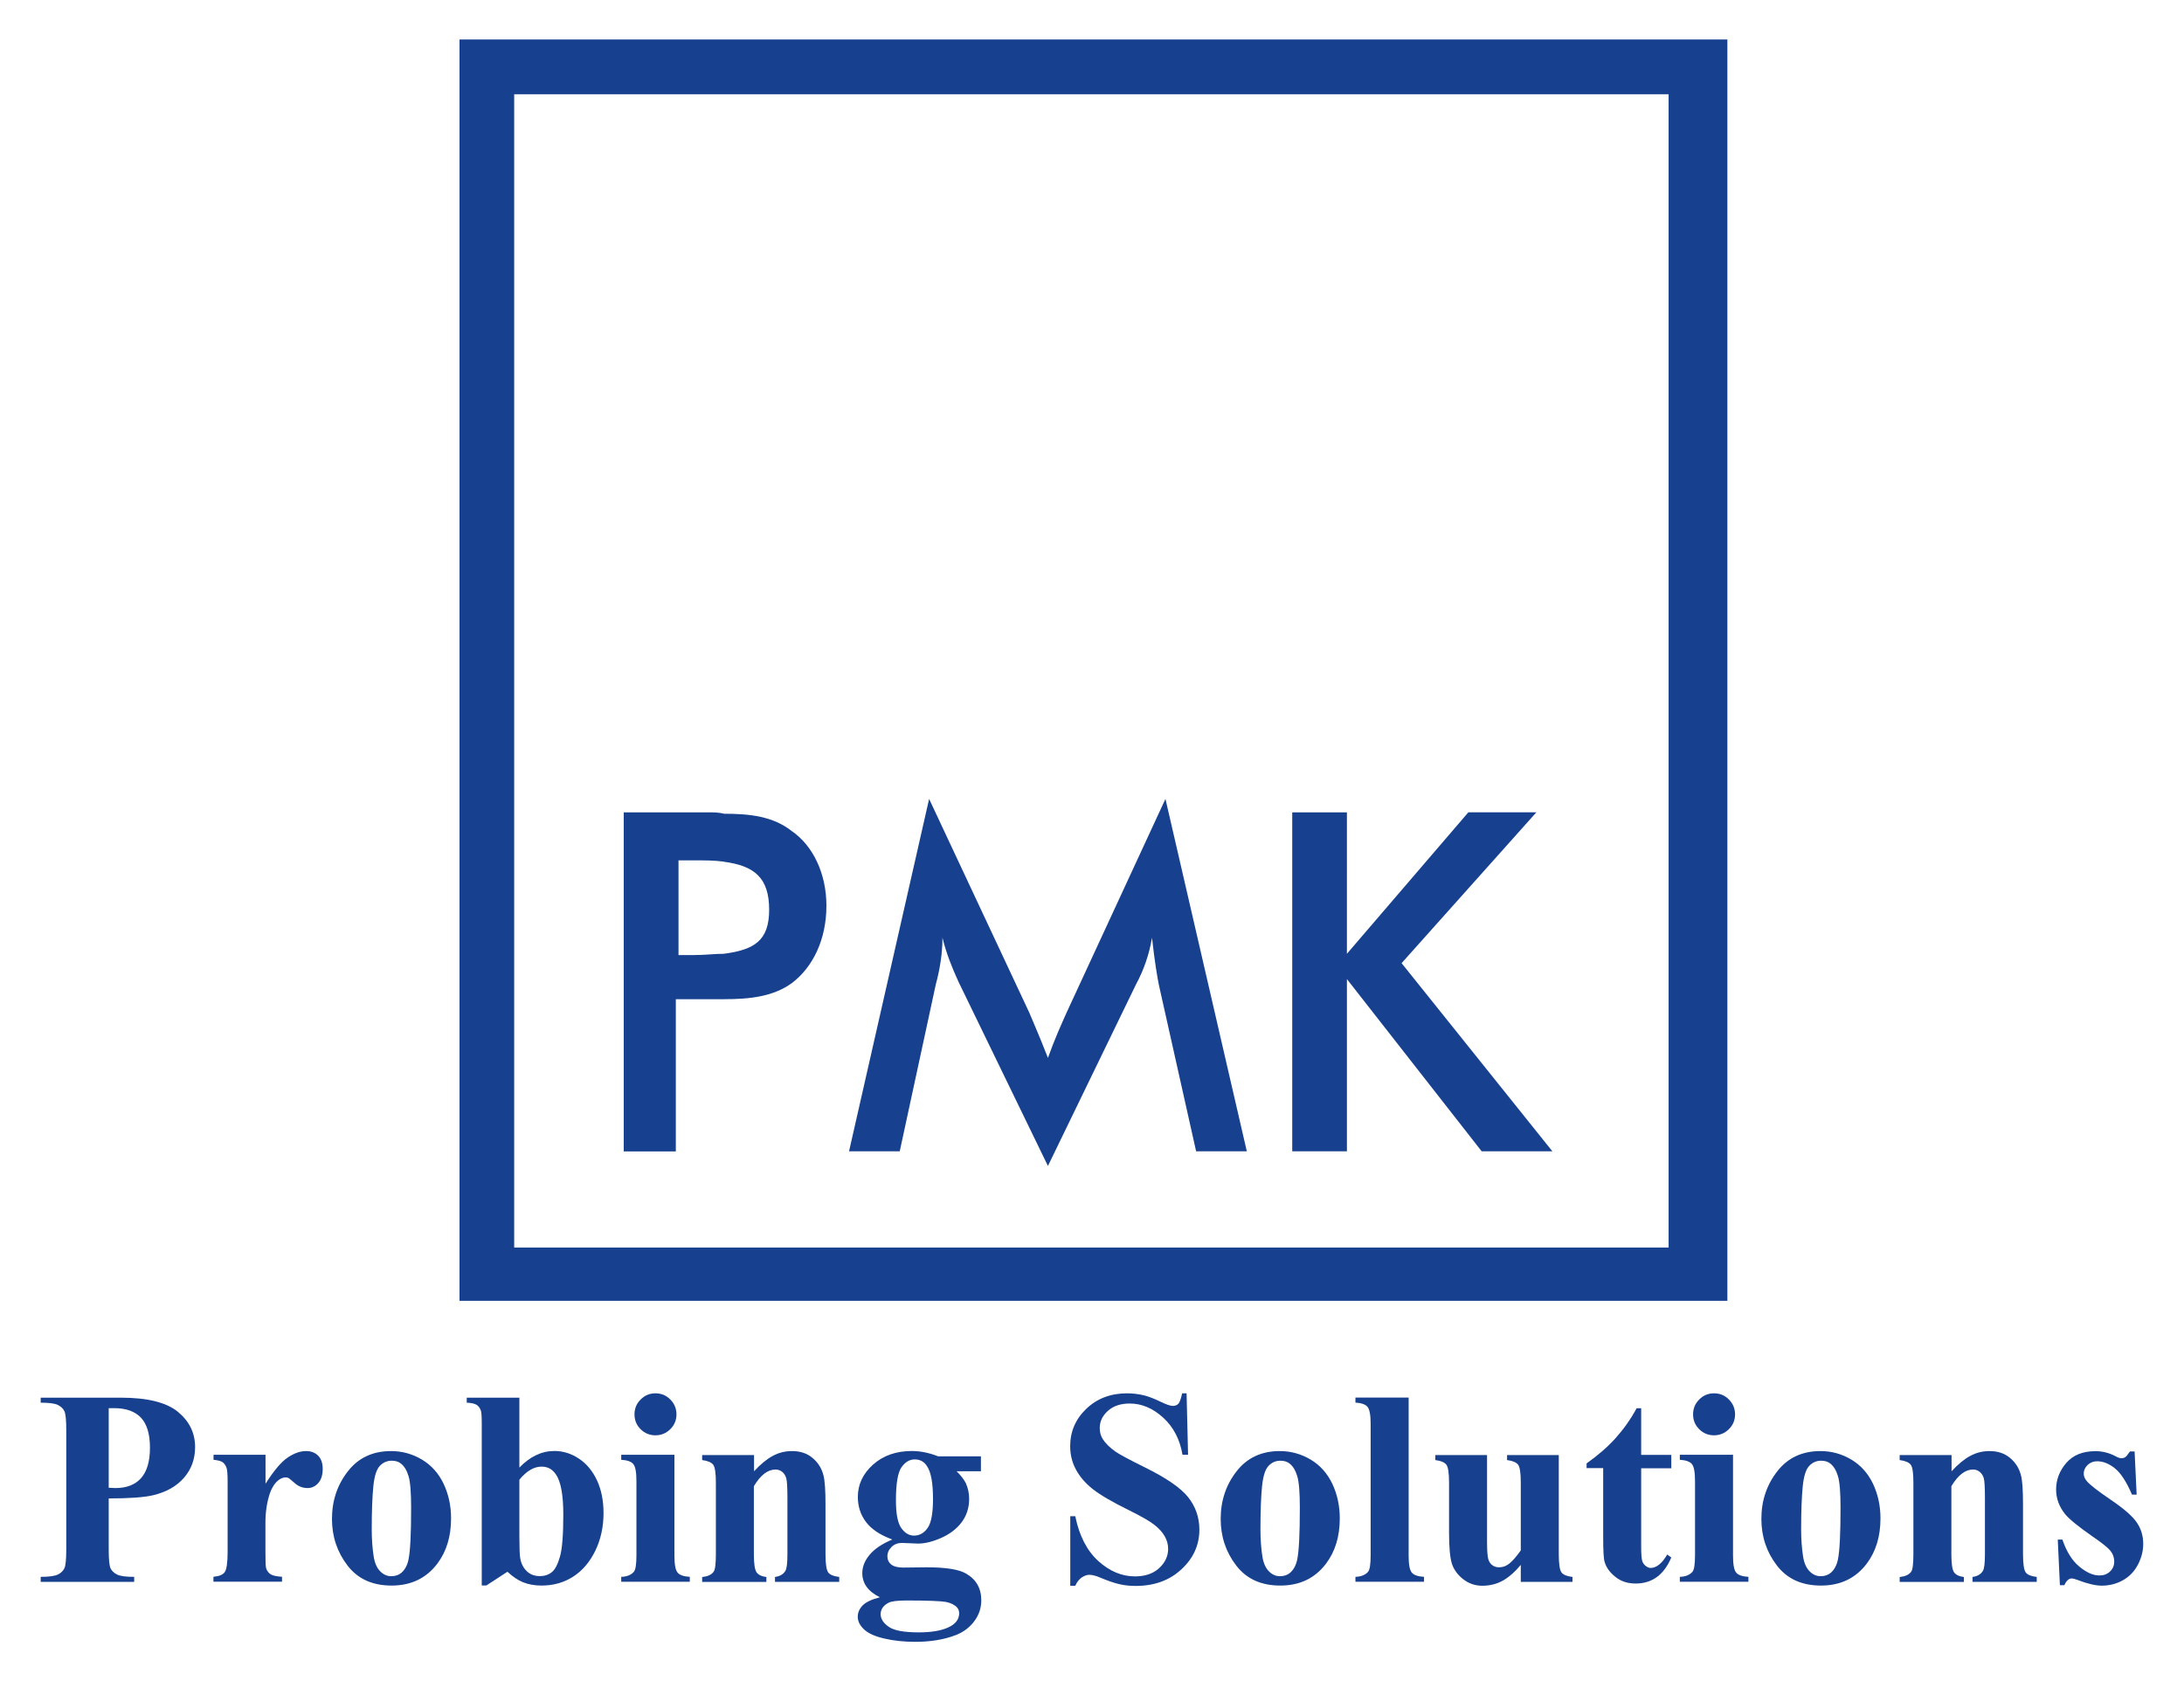
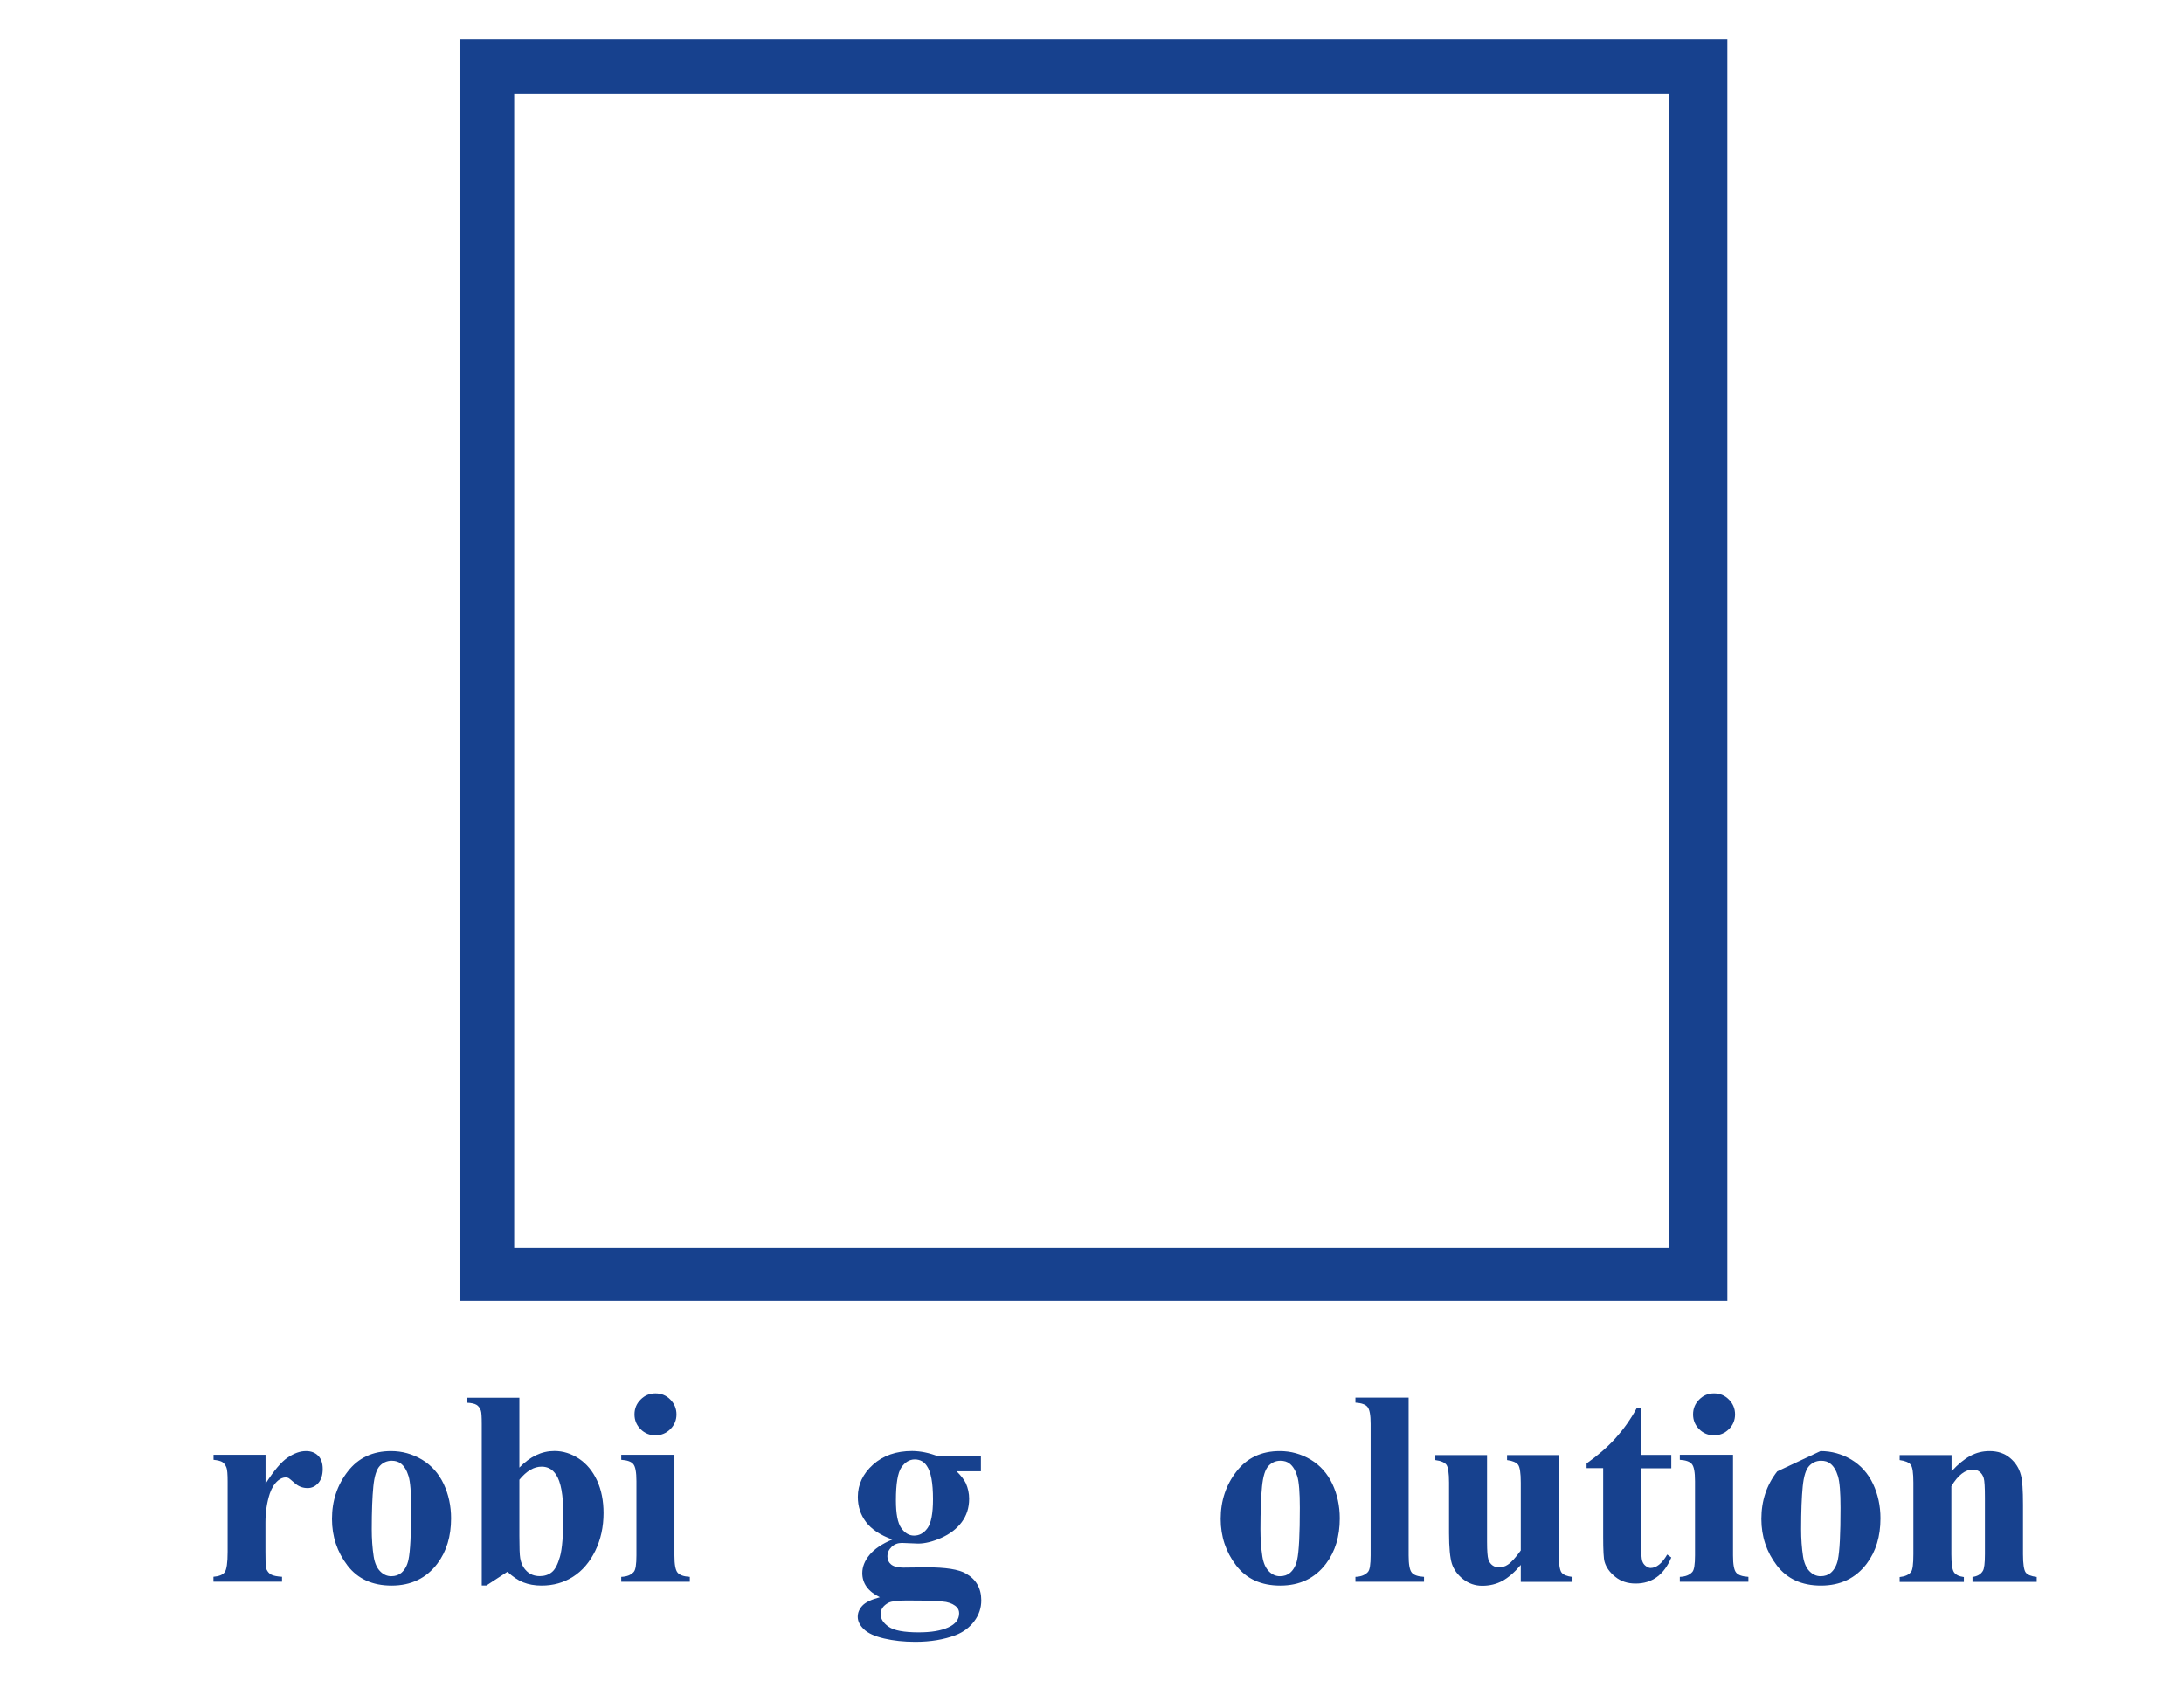
<svg xmlns="http://www.w3.org/2000/svg" version="1.1" id="Ebene_1" x="0px" y="0px" width="235.65px" height="181.39px" viewBox="0 0 235.65 181.39" xml:space="preserve">
  <g id="Motto">
</g>
  <g id="Logo_R">
    <g>
      <g>
-         <path fill="#17418E" d="M11.73,161.66v5.51c0,1.07,0.07,1.75,0.2,2.03s0.37,0.5,0.7,0.67c0.34,0.17,0.95,0.25,1.85,0.25v0.54     H4.39v-0.54c0.92,0,1.54-0.09,1.87-0.26s0.56-0.39,0.69-0.67c0.13-0.27,0.2-0.95,0.2-2.02v-12.89c0-1.07-0.07-1.75-0.2-2.03     c-0.13-0.28-0.36-0.5-0.7-0.67c-0.33-0.17-0.95-0.25-1.86-0.25v-0.54h8.66c2.85,0,4.9,0.51,6.14,1.52     c1.24,1.02,1.86,2.29,1.86,3.81c0,1.29-0.4,2.39-1.2,3.31c-0.8,0.92-1.9,1.54-3.31,1.88C15.59,161.54,13.99,161.66,11.73,161.66z      M11.73,151.93v8.58c0.32,0.02,0.57,0.03,0.73,0.03c1.19,0,2.11-0.35,2.75-1.06c0.64-0.71,0.97-1.8,0.97-3.29     c0-1.47-0.32-2.55-0.97-3.24c-0.64-0.68-1.61-1.03-2.89-1.03h-0.59V151.93z" />
        <path fill="#17418E" d="M28.65,156.96v3.11c0.91-1.42,1.7-2.36,2.39-2.82c0.68-0.46,1.34-0.7,1.98-0.7c0.55,0,0.98,0.17,1.31,0.5     c0.33,0.34,0.49,0.81,0.49,1.43c0,0.65-0.16,1.16-0.48,1.52s-0.7,0.54-1.15,0.54c-0.52,0-0.97-0.17-1.35-0.5     s-0.61-0.52-0.67-0.56c-0.1-0.06-0.21-0.09-0.34-0.09c-0.28,0-0.55,0.11-0.81,0.32c-0.4,0.33-0.7,0.81-0.91,1.42     c-0.31,0.95-0.47,1.99-0.47,3.13v3.15l0.01,0.82c0,0.56,0.03,0.91,0.1,1.07c0.12,0.26,0.29,0.46,0.52,0.58s0.62,0.2,1.16,0.23     v0.53h-7.4v-0.53c0.6-0.05,1-0.21,1.21-0.49c0.21-0.28,0.32-1.01,0.32-2.21v-7.57c0-0.78-0.04-1.28-0.12-1.49     c-0.1-0.27-0.24-0.47-0.42-0.6c-0.19-0.13-0.51-0.21-0.98-0.26v-0.54h5.61V156.96z" />
        <path fill="#17418E" d="M42.2,156.55c1.19,0,2.3,0.31,3.33,0.92c1.03,0.62,1.8,1.49,2.34,2.62c0.53,1.13,0.8,2.37,0.8,3.72     c0,1.94-0.49,3.57-1.48,4.88c-1.19,1.58-2.84,2.37-4.94,2.37c-2.06,0-3.65-0.72-4.76-2.17s-1.67-3.12-1.67-5.02     c0-1.96,0.57-3.67,1.71-5.13C38.66,157.28,40.22,156.55,42.2,156.55z M42.26,157.59c-0.5,0-0.93,0.19-1.28,0.56     c-0.36,0.38-0.59,1.12-0.7,2.23s-0.17,2.65-0.17,4.62c0,1.04,0.07,2.02,0.21,2.93c0.11,0.69,0.34,1.22,0.69,1.58     s0.75,0.54,1.2,0.54c0.44,0,0.81-0.12,1.1-0.37c0.38-0.33,0.63-0.8,0.76-1.39c0.2-0.93,0.29-2.8,0.29-5.62     c0-1.66-0.09-2.8-0.28-3.42s-0.46-1.07-0.82-1.35C43,157.69,42.67,157.59,42.26,157.59z" />
        <path fill="#17418E" d="M56.04,150.79v7.54c1.15-1.19,2.41-1.79,3.78-1.79c0.94,0,1.82,0.28,2.65,0.83s1.48,1.34,1.95,2.35     c0.47,1.02,0.7,2.19,0.7,3.52c0,1.49-0.3,2.85-0.89,4.07c-0.6,1.22-1.39,2.15-2.39,2.79s-2.13,0.96-3.41,0.96     c-0.74,0-1.4-0.12-1.98-0.35c-0.58-0.23-1.14-0.62-1.7-1.14l-2.27,1.48h-0.5v-17.42c0-0.79-0.03-1.28-0.1-1.46     c-0.1-0.27-0.25-0.48-0.46-0.61s-0.56-0.21-1.06-0.23v-0.54L56.04,150.79L56.04,150.79z M56.04,159.64v6.09     c0,1.24,0.03,2.03,0.09,2.37c0.1,0.58,0.33,1.04,0.7,1.4s0.84,0.54,1.42,0.54c0.5,0,0.93-0.14,1.28-0.42     c0.36-0.28,0.65-0.84,0.89-1.68c0.24-0.84,0.36-2.35,0.36-4.54c0-2.1-0.26-3.54-0.79-4.32c-0.38-0.57-0.89-0.85-1.54-0.85     C57.62,158.22,56.82,158.69,56.04,159.64z" />
        <path fill="#17418E" d="M72.77,156.96v10.85c0,0.97,0.11,1.58,0.34,1.85c0.22,0.27,0.66,0.42,1.32,0.46v0.53h-7.4v-0.53     c0.61-0.02,1.05-0.2,1.35-0.53c0.2-0.22,0.29-0.82,0.29-1.79v-8c0-0.97-0.11-1.58-0.34-1.85c-0.22-0.27-0.66-0.42-1.3-0.46v-0.54     h5.74V156.96z M70.72,150.32c0.63,0,1.17,0.22,1.61,0.67s0.66,0.98,0.66,1.6s-0.22,1.16-0.67,1.6c-0.44,0.44-0.98,0.66-1.6,0.66     s-1.16-0.22-1.6-0.66c-0.44-0.44-0.66-0.97-0.66-1.6s0.22-1.16,0.66-1.6C69.56,150.54,70.1,150.32,70.72,150.32z" />
-         <path fill="#17418E" d="M81.36,156.96v1.77c0.7-0.76,1.38-1.32,2.02-1.66c0.64-0.35,1.34-0.52,2.08-0.52     c0.89,0,1.63,0.25,2.21,0.74c0.59,0.49,0.98,1.11,1.17,1.84c0.16,0.56,0.23,1.63,0.23,3.21v5.33c0,1.05,0.1,1.71,0.29,1.97     s0.59,0.42,1.19,0.49v0.53h-6.93v-0.53c0.52-0.07,0.89-0.28,1.11-0.64c0.16-0.24,0.23-0.85,0.23-1.82v-6.09     c0-1.12-0.04-1.83-0.13-2.12s-0.24-0.52-0.45-0.68c-0.21-0.16-0.44-0.24-0.7-0.24c-0.84,0-1.62,0.6-2.34,1.8v7.34     c0,1.03,0.1,1.67,0.29,1.95c0.19,0.27,0.54,0.44,1.06,0.51v0.53h-6.93v-0.53c0.58-0.06,0.99-0.24,1.23-0.56     c0.17-0.21,0.25-0.85,0.25-1.9v-7.73c0-1.04-0.1-1.68-0.29-1.93s-0.59-0.42-1.19-0.5v-0.54h5.6V156.96z" />
        <path fill="#17418E" d="M101.23,157.12h4.61v1.61h-2.62c0.48,0.48,0.81,0.91,1,1.3c0.23,0.53,0.35,1.08,0.35,1.66     c0,0.98-0.27,1.82-0.81,2.54c-0.54,0.72-1.28,1.28-2.21,1.69s-1.76,0.61-2.48,0.61c-0.06,0-0.64-0.02-1.76-0.07     c-0.44,0-0.81,0.14-1.11,0.43s-0.45,0.63-0.45,1.03c0,0.35,0.13,0.64,0.4,0.86c0.27,0.22,0.71,0.34,1.31,0.34l2.53-0.03     c2.05,0,3.46,0.22,4.23,0.67c1.1,0.62,1.66,1.59,1.66,2.89c0,0.83-0.25,1.58-0.76,2.26s-1.18,1.18-2.01,1.5     c-1.26,0.48-2.71,0.72-4.35,0.72c-1.23,0-2.35-0.12-3.37-0.36c-1.02-0.24-1.74-0.57-2.18-1c-0.44-0.42-0.66-0.87-0.66-1.34     c0-0.45,0.17-0.85,0.51-1.21c0.34-0.36,0.96-0.66,1.88-0.9c-1.27-0.62-1.9-1.49-1.9-2.61c0-0.67,0.26-1.33,0.78-1.96     s1.34-1.19,2.46-1.66c-1.31-0.48-2.26-1.11-2.84-1.89c-0.59-0.78-0.88-1.68-0.88-2.71c0-1.34,0.55-2.5,1.64-3.48     s2.5-1.47,4.22-1.47C99.33,156.55,100.27,156.74,101.23,157.12z M97.84,172.67c-1,0-1.66,0.08-1.98,0.25     c-0.56,0.3-0.84,0.71-0.84,1.23c0,0.5,0.29,0.95,0.86,1.35c0.58,0.41,1.66,0.61,3.25,0.61c1.36,0,2.42-0.18,3.2-0.54     s1.16-0.87,1.16-1.52c0-0.24-0.07-0.45-0.22-0.62c-0.26-0.29-0.66-0.49-1.19-0.6C101.56,172.73,100.14,172.67,97.84,172.67z      M98.7,157.45c-0.57,0-1.04,0.29-1.44,0.86c-0.39,0.57-0.59,1.76-0.59,3.55c0,1.46,0.19,2.45,0.58,3     c0.39,0.54,0.84,0.81,1.37,0.81c0.59,0,1.07-0.27,1.46-0.81s0.59-1.58,0.59-3.13c0-1.75-0.22-2.94-0.66-3.57     C99.71,157.69,99.27,157.45,98.7,157.45z" />
-         <path fill="#17418E" d="M128.03,150.33l0.16,6.62h-0.6c-0.28-1.66-0.98-3-2.09-4.01c-1.11-1.01-2.31-1.52-3.6-1.52     c-1,0-1.78,0.27-2.37,0.8c-0.58,0.53-0.87,1.14-0.87,1.84c0,0.44,0.1,0.83,0.31,1.17c0.28,0.46,0.74,0.91,1.36,1.36     c0.46,0.32,1.52,0.89,3.18,1.71c2.32,1.14,3.89,2.22,4.7,3.24c0.8,1.02,1.2,2.18,1.2,3.49c0,1.66-0.65,3.09-1.94,4.28     c-1.29,1.2-2.94,1.79-4.93,1.79c-0.62,0-1.22-0.06-1.77-0.19c-0.56-0.13-1.25-0.37-2.09-0.72c-0.47-0.2-0.85-0.29-1.16-0.29     c-0.25,0-0.52,0.1-0.81,0.29c-0.28,0.2-0.51,0.49-0.69,0.89h-0.54v-7.5h0.54c0.43,2.11,1.26,3.72,2.48,4.83     c1.23,1.11,2.55,1.66,3.96,1.66c1.09,0,1.97-0.3,2.61-0.89s0.97-1.29,0.97-2.08c0-0.47-0.12-0.92-0.37-1.36s-0.63-0.86-1.14-1.25     c-0.51-0.4-1.41-0.91-2.7-1.55c-1.81-0.89-3.11-1.65-3.9-2.27c-0.79-0.62-1.4-1.32-1.82-2.09c-0.42-0.77-0.64-1.62-0.64-2.55     c0-1.58,0.58-2.93,1.74-4.04c1.16-1.11,2.63-1.67,4.39-1.67c0.64,0,1.27,0.08,1.88,0.23c0.46,0.12,1.02,0.33,1.68,0.65     c0.66,0.32,1.12,0.48,1.38,0.48c0.25,0,0.45-0.08,0.6-0.23c0.15-0.16,0.28-0.53,0.41-1.13h0.48V150.33z" />
        <path fill="#17418E" d="M138.09,156.55c1.19,0,2.3,0.31,3.33,0.92c1.03,0.62,1.8,1.49,2.34,2.62c0.53,1.13,0.8,2.37,0.8,3.72     c0,1.94-0.49,3.57-1.48,4.88c-1.19,1.58-2.84,2.37-4.94,2.37c-2.06,0-3.65-0.72-4.76-2.17s-1.67-3.12-1.67-5.02     c0-1.96,0.57-3.67,1.71-5.13C134.55,157.28,136.11,156.55,138.09,156.55z M138.15,157.59c-0.5,0-0.93,0.19-1.28,0.56     c-0.36,0.38-0.59,1.12-0.7,2.23S136,163.03,136,165c0,1.04,0.07,2.02,0.21,2.93c0.11,0.69,0.34,1.22,0.69,1.58     s0.75,0.54,1.2,0.54c0.44,0,0.81-0.12,1.1-0.37c0.38-0.33,0.63-0.8,0.76-1.39c0.2-0.93,0.29-2.8,0.29-5.62     c0-1.66-0.09-2.8-0.28-3.42s-0.46-1.07-0.82-1.35C138.89,157.69,138.56,157.59,138.15,157.59z" />
        <path fill="#17418E" d="M151.99,150.79v17.02c0,0.97,0.11,1.58,0.34,1.85c0.22,0.27,0.66,0.42,1.32,0.46v0.53h-7.4v-0.53     c0.61-0.02,1.05-0.2,1.35-0.53c0.2-0.22,0.29-0.82,0.29-1.79v-14.18c0-0.96-0.11-1.57-0.34-1.84c-0.22-0.27-0.66-0.42-1.3-0.46     v-0.54h5.74V150.79z" />
        <path fill="#17418E" d="M168.19,156.96v10.72c0,1.04,0.1,1.7,0.29,1.96c0.2,0.26,0.59,0.42,1.19,0.49v0.53h-5.58v-1.83     c-0.65,0.78-1.31,1.35-1.96,1.71c-0.65,0.36-1.39,0.54-2.2,0.54c-0.77,0-1.46-0.24-2.06-0.71c-0.6-0.47-1-1.03-1.21-1.66     c-0.2-0.63-0.31-1.74-0.31-3.33v-5.43c0-1.04-0.1-1.68-0.29-1.93c-0.19-0.25-0.59-0.42-1.19-0.5v-0.54h5.58v9.36     c0,0.98,0.05,1.61,0.14,1.89s0.24,0.5,0.44,0.64c0.2,0.15,0.43,0.22,0.7,0.22c0.35,0,0.67-0.09,0.95-0.28     c0.39-0.25,0.86-0.77,1.41-1.54v-7.32c0-1.04-0.1-1.68-0.29-1.93c-0.19-0.25-0.59-0.42-1.19-0.5v-0.54h5.58V156.96z" />
        <path fill="#17418E" d="M177.08,151.95v5.01h3.25v1.45h-3.25v8.45c0,0.79,0.04,1.3,0.11,1.53s0.2,0.42,0.39,0.56     s0.36,0.21,0.51,0.21c0.63,0,1.24-0.48,1.8-1.45l0.44,0.32c-0.79,1.88-2.08,2.81-3.85,2.81c-0.87,0-1.6-0.24-2.2-0.73     c-0.6-0.48-0.98-1.02-1.15-1.62c-0.1-0.33-0.15-1.23-0.15-2.7v-7.4h-1.79v-0.51c1.23-0.87,2.28-1.78,3.14-2.74     s1.62-2.03,2.26-3.21h0.49V151.95z" />
        <path fill="#17418E" d="M186.99,156.96v10.85c0,0.97,0.11,1.58,0.34,1.85c0.22,0.27,0.66,0.42,1.32,0.46v0.53h-7.4v-0.53     c0.61-0.02,1.05-0.2,1.35-0.53c0.2-0.22,0.29-0.82,0.29-1.79v-8c0-0.97-0.11-1.58-0.34-1.85c-0.22-0.27-0.66-0.42-1.3-0.46v-0.54     h5.74V156.96z M184.94,150.32c0.63,0,1.17,0.22,1.61,0.67s0.66,0.98,0.66,1.6s-0.22,1.16-0.67,1.6c-0.44,0.44-0.98,0.66-1.6,0.66     s-1.16-0.22-1.6-0.66s-0.66-0.97-0.66-1.6s0.22-1.16,0.66-1.6C183.78,150.54,184.31,150.32,184.94,150.32z" />
-         <path fill="#17418E" d="M196.43,156.55c1.19,0,2.3,0.31,3.33,0.92c1.03,0.62,1.8,1.49,2.34,2.62c0.53,1.13,0.8,2.37,0.8,3.72     c0,1.94-0.49,3.57-1.48,4.88c-1.19,1.58-2.84,2.37-4.94,2.37c-2.06,0-3.65-0.72-4.76-2.17s-1.67-3.12-1.67-5.02     c0-1.96,0.57-3.67,1.71-5.13C192.89,157.28,194.45,156.55,196.43,156.55z M196.49,157.59c-0.5,0-0.93,0.19-1.28,0.56     c-0.36,0.38-0.59,1.12-0.7,2.23s-0.17,2.65-0.17,4.62c0,1.04,0.07,2.02,0.21,2.93c0.11,0.69,0.34,1.22,0.69,1.58     s0.75,0.54,1.2,0.54c0.44,0,0.81-0.12,1.1-0.37c0.38-0.33,0.63-0.8,0.76-1.39c0.2-0.93,0.29-2.8,0.29-5.62     c0-1.66-0.09-2.8-0.28-3.42s-0.46-1.07-0.82-1.35C197.24,157.69,196.9,157.59,196.49,157.59z" />
+         <path fill="#17418E" d="M196.43,156.55c1.19,0,2.3,0.31,3.33,0.92c1.03,0.62,1.8,1.49,2.34,2.62c0.53,1.13,0.8,2.37,0.8,3.72     c0,1.94-0.49,3.57-1.48,4.88c-1.19,1.58-2.84,2.37-4.94,2.37c-2.06,0-3.65-0.72-4.76-2.17s-1.67-3.12-1.67-5.02     c0-1.96,0.57-3.67,1.71-5.13z M196.49,157.59c-0.5,0-0.93,0.19-1.28,0.56     c-0.36,0.38-0.59,1.12-0.7,2.23s-0.17,2.65-0.17,4.62c0,1.04,0.07,2.02,0.21,2.93c0.11,0.69,0.34,1.22,0.69,1.58     s0.75,0.54,1.2,0.54c0.44,0,0.81-0.12,1.1-0.37c0.38-0.33,0.63-0.8,0.76-1.39c0.2-0.93,0.29-2.8,0.29-5.62     c0-1.66-0.09-2.8-0.28-3.42s-0.46-1.07-0.82-1.35C197.24,157.69,196.9,157.59,196.49,157.59z" />
        <path fill="#17418E" d="M210.57,156.96v1.77c0.7-0.76,1.38-1.32,2.02-1.66c0.64-0.35,1.34-0.52,2.08-0.52     c0.89,0,1.63,0.25,2.21,0.74c0.59,0.49,0.98,1.11,1.17,1.84c0.16,0.56,0.23,1.63,0.23,3.21v5.33c0,1.05,0.1,1.71,0.29,1.97     c0.19,0.26,0.59,0.42,1.19,0.49v0.53h-6.93v-0.53c0.52-0.07,0.89-0.28,1.11-0.64c0.16-0.24,0.23-0.85,0.23-1.82v-6.09     c0-1.12-0.04-1.83-0.13-2.12c-0.09-0.29-0.24-0.52-0.45-0.68c-0.21-0.16-0.44-0.24-0.7-0.24c-0.84,0-1.62,0.6-2.34,1.8v7.34     c0,1.03,0.09,1.67,0.29,1.95c0.19,0.27,0.54,0.44,1.06,0.51v0.53h-6.93v-0.53c0.58-0.06,0.99-0.24,1.23-0.56     c0.17-0.21,0.25-0.85,0.25-1.9v-7.73c0-1.04-0.09-1.68-0.29-1.93c-0.19-0.25-0.59-0.42-1.19-0.5v-0.54h5.6V156.96z" />
-         <path fill="#17418E" d="M230.32,156.58l0.22,4.67h-0.5c-0.6-1.39-1.21-2.33-1.85-2.84s-1.28-0.76-1.91-0.76     c-0.4,0-0.74,0.13-1.03,0.4c-0.28,0.27-0.42,0.58-0.42,0.93c0,0.26,0.1,0.52,0.29,0.76c0.31,0.4,1.19,1.09,2.62,2.06     c1.44,0.97,2.38,1.8,2.83,2.48c0.46,0.68,0.68,1.44,0.68,2.28c0,0.76-0.19,1.51-0.57,2.24c-0.38,0.73-0.92,1.29-1.61,1.68     s-1.46,0.59-2.3,0.59c-0.65,0-1.53-0.2-2.62-0.62c-0.29-0.11-0.49-0.16-0.6-0.16c-0.32,0-0.59,0.24-0.81,0.73h-0.48l-0.23-4.92     h0.5c0.44,1.29,1.04,2.26,1.81,2.9s1.49,0.97,2.18,0.97c0.47,0,0.85-0.14,1.15-0.43c0.3-0.29,0.45-0.64,0.45-1.05     c0-0.47-0.15-0.87-0.44-1.22c-0.29-0.34-0.95-0.86-1.96-1.55c-1.49-1.04-2.46-1.83-2.9-2.37c-0.64-0.8-0.97-1.68-0.97-2.65     c0-1.05,0.36-2.01,1.09-2.86s1.78-1.28,3.16-1.28c0.74,0,1.46,0.18,2.15,0.54c0.26,0.15,0.48,0.22,0.64,0.22     c0.18,0,0.32-0.04,0.42-0.11c0.11-0.07,0.28-0.28,0.51-0.62h0.5V156.58z" />
      </g>
      <g>
        <path fill="#17418E" d="M55.48,10.17v124.42h124.56V10.17H55.48L55.48,10.17z M49.58,4.26h136.8v136.08H49.58V4.26L49.58,4.26z" />
-         <path fill="#17418E" d="M78.09,107.8c2.88,0,5.33-0.29,7.34-1.73c2.3-1.73,3.74-4.75,3.74-8.35c0-3.46-1.44-6.48-3.74-8.06     c-2.02-1.58-4.46-1.87-7.34-1.87v5.18c3.31,0.43,4.9,1.73,4.9,5.18c0,3.31-1.58,4.32-4.9,4.75V107.8L78.09,107.8L78.09,107.8z      M125.03,106.21l4.03,18h5.47l-8.78-38.02l-10.66,23.04c-0.58,1.3-1.3,2.88-2.02,4.9c-1.01-2.59-1.73-4.18-2.02-4.9l-10.8-23.04     l-8.64,38.02h5.47l3.89-18c0.43-1.58,0.72-3.31,0.72-5.04c0.43,1.73,1.01,3.17,1.73,4.75l9.65,19.87l9.5-19.58     c0.86-1.58,1.44-3.31,1.73-5.04C124.6,103.91,124.89,105.49,125.03,106.21L125.03,106.21L125.03,106.21z M139.43,124.21h5.9     v-18.58l14.54,18.58h7.63l-16.27-20.3l14.54-16.27h-7.34l-13.1,15.26V87.64h-5.9L139.43,124.21L139.43,124.21z M72.91,107.8h3.46     c0.58,0,1.15,0,1.73,0v-4.9c-1.01,0-2.02,0.14-3.31,0.14h-1.58V92.82h1.58c1.3,0,2.3,0,3.31,0.14v-5.18     c-0.58-0.14-1.15-0.14-1.73-0.14H67.3v36.58h5.62V107.8H72.91z" />
      </g>
    </g>
  </g>
</svg>